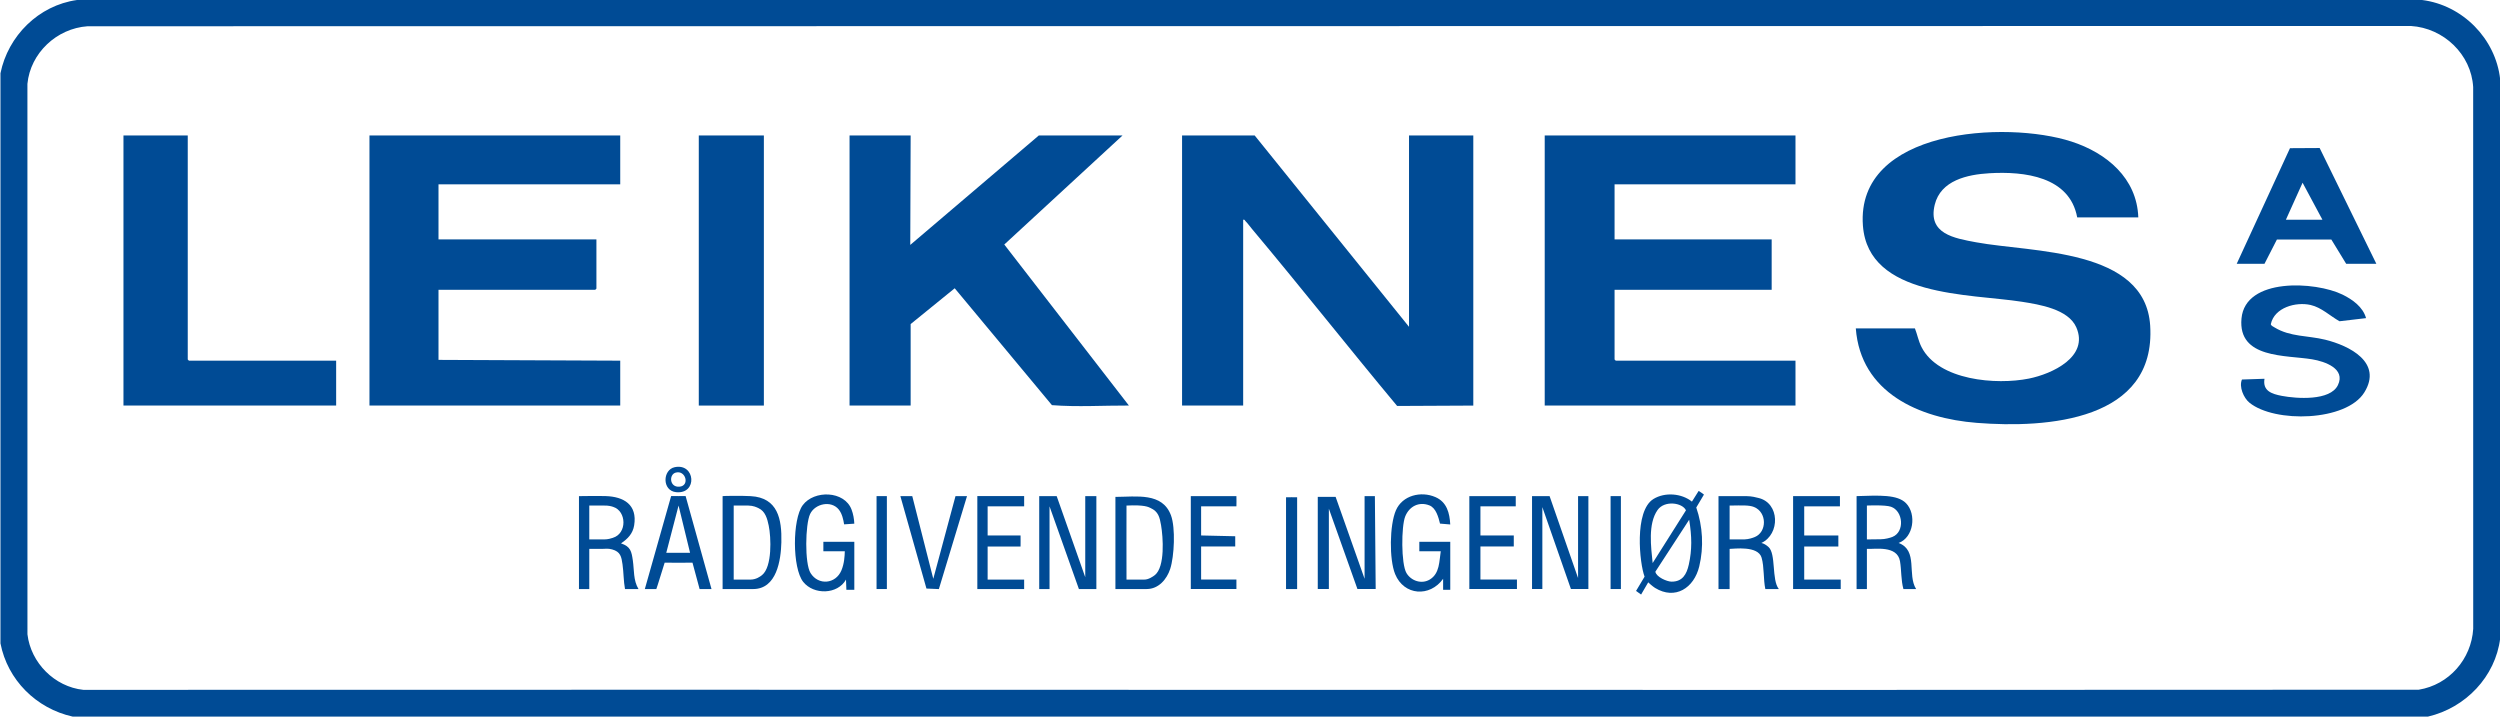
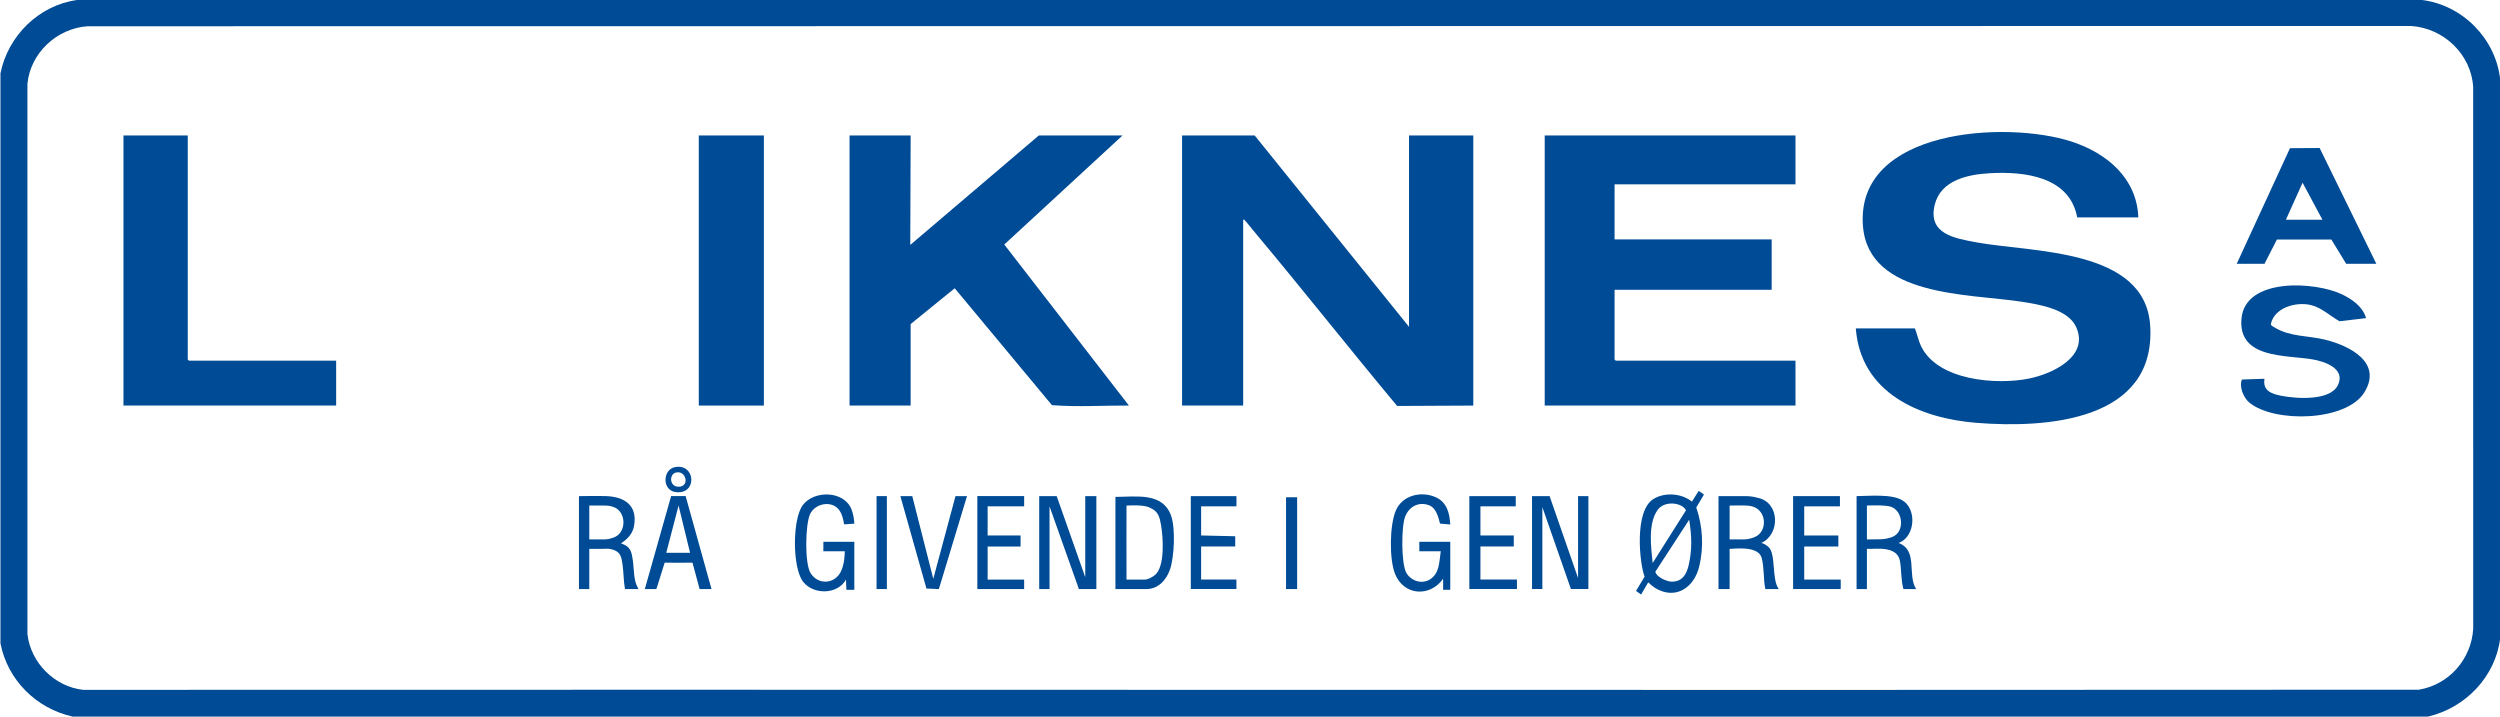
<svg xmlns="http://www.w3.org/2000/svg" width="150" height="43" viewBox="0 0 150 43" fill="none">
  <g clip-path="url(#clip0_169_182)">
    <path d="M150.009 4.751C149.742 2.329 147.76 0.305 145.322 0H4.621C2.315 0.322 0.483 2.153 0.028 4.396V38.602C0.453 40.797 2.172 42.51 4.361 42.996H145.677C147.932 42.472 149.727 40.601 150.012 38.297L150.009 4.751ZM145.124 41.383C98.429 41.417 51.707 41.369 5.001 41.391C3.272 41.208 1.846 39.765 1.647 38.057L1.645 5.032C1.822 3.187 3.399 1.703 5.256 1.575L144.655 1.559C146.619 1.682 148.275 3.259 148.39 5.223L148.393 37.73C148.281 39.548 146.943 41.086 145.124 41.383Z" fill="#004B95" />
    <path d="M88.398 24.334V8.128H84.541V19.609L75.281 8.128H70.924V24.334H74.59V13.184C74.685 13.16 74.682 13.223 74.725 13.264C74.843 13.379 74.997 13.59 75.113 13.729C78.057 17.239 80.895 20.839 83.828 24.358L88.398 24.335V24.334Z" fill="#004B95" />
    <path d="M118.576 14.539C117.244 14.292 115.658 14.028 116.084 12.284C116.442 10.82 118.043 10.471 119.368 10.394C121.462 10.273 124.175 10.586 124.632 13.042H128.298C128.216 10.692 126.401 9.178 124.289 8.493C120.363 7.22 111.342 7.729 111.775 13.541C112.096 17.849 118.195 17.616 121.315 18.106C122.373 18.272 124.1 18.55 124.578 19.64C125.354 21.409 123.125 22.434 121.738 22.714C119.778 23.109 116.314 22.833 115.291 20.823C115.104 20.457 115.04 20.069 114.895 19.704H111.348C111.641 23.566 115.153 25.101 118.609 25.372C122.832 25.705 129.372 25.25 129.011 19.539C128.718 14.888 121.935 15.159 118.576 14.539H118.576Z" fill="#004B95" />
    <path d="M107.729 21.64H96.945L96.874 21.57V17.388H106.3V14.365H96.874V11.058H107.729V8.128H92.683V24.334H107.729V21.64Z" fill="#004B95" />
-     <path d="M37.214 21.64L26.31 21.593V17.388H35.714L35.785 17.318V14.365H26.31V11.058H37.214V8.128H22.168V24.334H37.214V21.64Z" fill="#004B95" />
    <path d="M54.64 19.443L57.283 17.296L63.116 24.309C64.656 24.428 66.191 24.326 67.734 24.332L60.257 14.671L67.352 8.128H62.329L54.616 14.695L54.639 8.128H50.973V24.333H54.639V19.443H54.64Z" fill="#004B95" />
    <path d="M11.265 21.57V8.128H7.408V24.334H20.169V21.64H11.336L11.265 21.57Z" fill="#004B95" />
    <path d="M45.832 8.128H41.927V24.334H45.832V8.128Z" fill="#004B95" />
    <path d="M139.497 20.379C138.476 20.128 137.407 20.218 136.473 19.646C136.397 19.6 136.253 19.539 136.25 19.446C136.464 18.448 137.755 18.097 138.639 18.299C139.293 18.45 139.801 18.955 140.37 19.275L141.963 19.088C141.78 18.42 141.152 17.971 140.553 17.677C138.93 16.882 134.713 16.635 134.489 19.113C134.269 21.536 137.165 21.295 138.735 21.56C139.497 21.688 140.75 22.12 140.275 23.107C139.812 24.068 137.787 23.92 136.907 23.752C136.312 23.638 135.747 23.458 135.87 22.726L134.518 22.771C134.328 23.201 134.616 23.877 134.969 24.163C136.482 25.39 140.779 25.29 141.86 23.544C142.974 21.746 140.97 20.739 139.499 20.379H139.497Z" fill="#004B95" />
    <path d="M137.399 8.891L134.202 15.83H135.868L136.614 14.373L139.882 14.374L140.772 15.83H142.582L139.179 8.881L137.399 8.891ZM137.154 13.183L138.155 10.963L139.345 13.183H137.154Z" fill="#004B95" />
    <path d="M101.919 29.456L101.516 30.097C100.897 29.597 99.894 29.519 99.211 29.937C98.035 30.657 98.375 33.82 98.675 34.6L98.163 35.455L98.466 35.673L98.893 34.94C98.9 34.954 99.169 35.193 99.301 35.274C100.511 36.018 101.643 35.28 101.955 33.983C102.235 32.821 102.165 31.579 101.776 30.451C101.777 30.443 102.23 29.681 102.236 29.676C102.246 29.669 101.926 29.45 101.921 29.457L101.919 29.456ZM99.159 33.783C99.063 32.824 98.867 31.439 99.453 30.602C99.872 30.003 100.947 30.16 101.158 30.619L99.159 33.783ZM101.327 33.879C101.201 34.45 100.95 34.908 100.286 34.899C100.016 34.895 99.374 34.622 99.322 34.302L101.35 31.184C101.514 32.187 101.527 32.981 101.328 33.879H101.327Z" fill="#004B95" />
-     <path d="M81.875 29.767V34.727L80.138 29.814C80.138 29.814 79.07 29.808 79.066 29.814V35.341H79.732V30.523L81.446 35.341H82.541L82.493 29.766H81.873L81.875 29.767Z" fill="#004B95" />
    <path d="M65.115 34.633L63.401 29.767H62.353V35.342H62.972V30.381L64.734 35.342H65.782V29.767H65.115V34.633Z" fill="#004B95" />
    <path d="M94.683 34.68L92.975 29.766C92.982 29.759 92.273 29.774 91.922 29.766V35.341H92.541V30.427L94.255 35.341H95.303V29.766H94.684V34.68H94.683Z" fill="#004B95" />
    <path d="M105.682 32.578C106.816 32.055 106.793 30.172 105.501 29.876C105.351 29.841 105.142 29.773 104.759 29.766H103.11V35.342H103.777V32.933C104.036 32.933 105.482 32.722 105.696 33.461C105.859 34.022 105.796 34.76 105.92 35.342H106.729C106.287 34.79 106.574 33.23 106.107 32.817C105.979 32.704 105.836 32.61 105.682 32.578ZM105.279 32.225C105.175 32.267 104.944 32.355 104.659 32.365H103.777C103.777 32.365 103.773 30.334 103.777 30.334C104.568 30.322 104.95 30.304 105.241 30.42C106.028 30.734 106.026 31.927 105.279 32.225Z" fill="#004B95" />
-     <path d="M45.046 29.768C44.509 29.738 43.375 29.752 43.356 29.768V35.343H45.189C46.608 35.343 46.855 33.601 46.882 32.534C46.917 31.147 46.669 29.858 45.046 29.769V29.768ZM45.725 34.504C45.604 34.601 45.366 34.77 45.046 34.775H44.022V30.334H44.903C45.204 30.339 45.394 30.434 45.509 30.488C45.921 30.678 46.037 31.126 46.122 31.532C46.27 32.236 46.337 34.008 45.725 34.503V34.504Z" fill="#004B95" />
    <path d="M113.919 32.578C114.817 32.247 115.001 30.855 114.366 30.197C113.852 29.664 112.763 29.722 111.395 29.767V35.342H112.014V32.933C112.484 32.961 113.837 32.701 114.001 33.678C114.091 34.215 114.056 34.81 114.205 35.342H114.966C114.42 34.469 115.099 33.03 113.919 32.578ZM113.551 32.213C113.406 32.271 113.108 32.355 112.838 32.355L112.014 32.365V30.333C112.014 30.333 113.112 30.282 113.462 30.406C114.195 30.663 114.294 31.913 113.551 32.212V32.213Z" fill="#004B95" />
    <path d="M37.262 32.601C37.667 32.325 37.968 32.024 38.05 31.518C38.249 30.28 37.429 29.798 36.335 29.765C35.791 29.749 34.749 29.77 34.738 29.768V35.343H35.357V32.934H36.095C36.313 32.934 36.471 32.894 36.729 32.965C37.231 33.104 37.287 33.405 37.351 33.86C37.42 34.348 37.411 34.856 37.5 35.343H38.31C37.993 34.824 38.055 34.2 37.97 33.625C37.89 33.081 37.837 32.796 37.262 32.603L37.262 32.601ZM36.77 32.271C36.675 32.3 36.48 32.369 36.238 32.365H35.357V30.333H36.238C36.536 30.328 36.686 30.379 36.791 30.413C37.593 30.665 37.639 32.007 36.77 32.27V32.271Z" fill="#004B95" />
    <path d="M85.16 33.074H86.446C86.348 33.677 86.389 34.401 85.795 34.767C85.305 35.069 84.669 34.858 84.388 34.383C84.062 33.834 84.074 31.573 84.314 30.983C84.556 30.386 85.134 30.077 85.764 30.323C86.164 30.479 86.308 31.04 86.401 31.416L87.015 31.468C86.978 30.782 86.814 30.124 86.124 29.825C85.259 29.45 84.146 29.719 83.755 30.619C83.371 31.502 83.348 33.562 83.707 34.444C84.236 35.741 85.792 35.843 86.587 34.728V35.39H87.016V32.508H85.159V33.075L85.16 33.074Z" fill="#004B95" />
    <path d="M49.403 33.074H50.688C50.681 33.357 50.658 33.811 50.486 34.221C50.141 35.047 49.102 35.14 48.632 34.382C48.275 33.808 48.315 31.46 48.606 30.842C48.901 30.216 49.872 30.006 50.327 30.573C50.53 30.825 50.603 31.187 50.646 31.461L51.259 31.42C51.247 31.145 51.197 30.844 51.092 30.571C50.66 29.437 48.847 29.393 48.165 30.31C47.536 31.156 47.534 34.084 48.193 34.913C48.821 35.702 50.255 35.679 50.76 34.775L50.783 35.389H51.259V32.507H49.402V33.075L49.403 33.074Z" fill="#004B95" />
    <path d="M66.925 29.814V35.342H68.805C69.517 35.342 70.01 34.753 70.211 34.138C70.459 33.377 70.536 31.668 70.259 30.922C69.744 29.534 68.199 29.808 66.925 29.814ZM69.293 34.504C69.18 34.595 68.908 34.777 68.662 34.775H67.59C67.59 34.775 67.583 30.334 67.59 30.334C68.695 30.279 68.908 30.424 69.036 30.482C69.502 30.695 69.58 31.033 69.664 31.513C69.787 32.227 69.912 34.004 69.293 34.504Z" fill="#004B95" />
    <path d="M40.268 29.764L38.69 35.342H39.38C39.394 35.338 39.878 33.754 39.88 33.759C39.883 33.77 41.541 33.765 41.549 33.759L41.976 35.342H42.69L41.137 29.764C41.137 29.775 40.287 29.759 40.269 29.764H40.268ZM39.976 33.168L40.714 30.333L41.404 33.168H39.977H39.976Z" fill="#004B95" />
    <path d="M108.253 34.704V32.791H110.301V32.129H108.253V30.381H110.396V29.767H107.586V35.342H110.443V34.775H108.253V34.704Z" fill="#004B95" />
    <path d="M90.945 30.381C90.945 30.381 90.944 29.769 90.945 29.766H88.16V35.341H91.017V34.774H88.826V32.789H90.827V32.128H88.826V30.379H90.945V30.381Z" fill="#004B95" />
    <path d="M58.64 35.342H61.449V34.775H59.258V32.79H61.234C61.233 32.785 61.24 32.137 61.234 32.128H59.258V30.38H61.449V29.765H58.64V35.34V35.342Z" fill="#004B95" />
    <path d="M74.185 30.381C74.195 30.385 74.187 29.765 74.185 29.766H71.448V35.341H74.185V34.774H72.067V32.789H74.114V32.175L72.067 32.128V30.379H74.185V30.381Z" fill="#004B95" />
    <path d="M55.997 34.728L54.736 29.767H54.022L55.587 35.313L56.332 35.345L58.021 29.767H57.33L55.997 34.728Z" fill="#004B95" />
    <path d="M77.162 29.838V35.342H77.828V29.838C77.83 29.829 77.164 29.836 77.162 29.838Z" fill="#004B95" />
    <path d="M53.212 29.767H52.593V35.342H53.212V29.767Z" fill="#004B95" />
-     <path d="M97.254 29.767H96.635V35.342H97.254V29.767Z" fill="#004B95" />
    <path d="M40.57 29.531C41.868 29.659 41.723 27.776 40.486 28.03C39.752 28.181 39.711 29.445 40.57 29.531ZM40.533 28.359C41.142 28.177 41.41 29.156 40.761 29.202C40.169 29.245 40.128 28.48 40.533 28.359Z" fill="#004B95" />
  </g>
  <defs>
    <clipPath id="clip0_169_182">
      <rect width="150" height="43" fill="white" />
    </clipPath>
  </defs>
</svg>